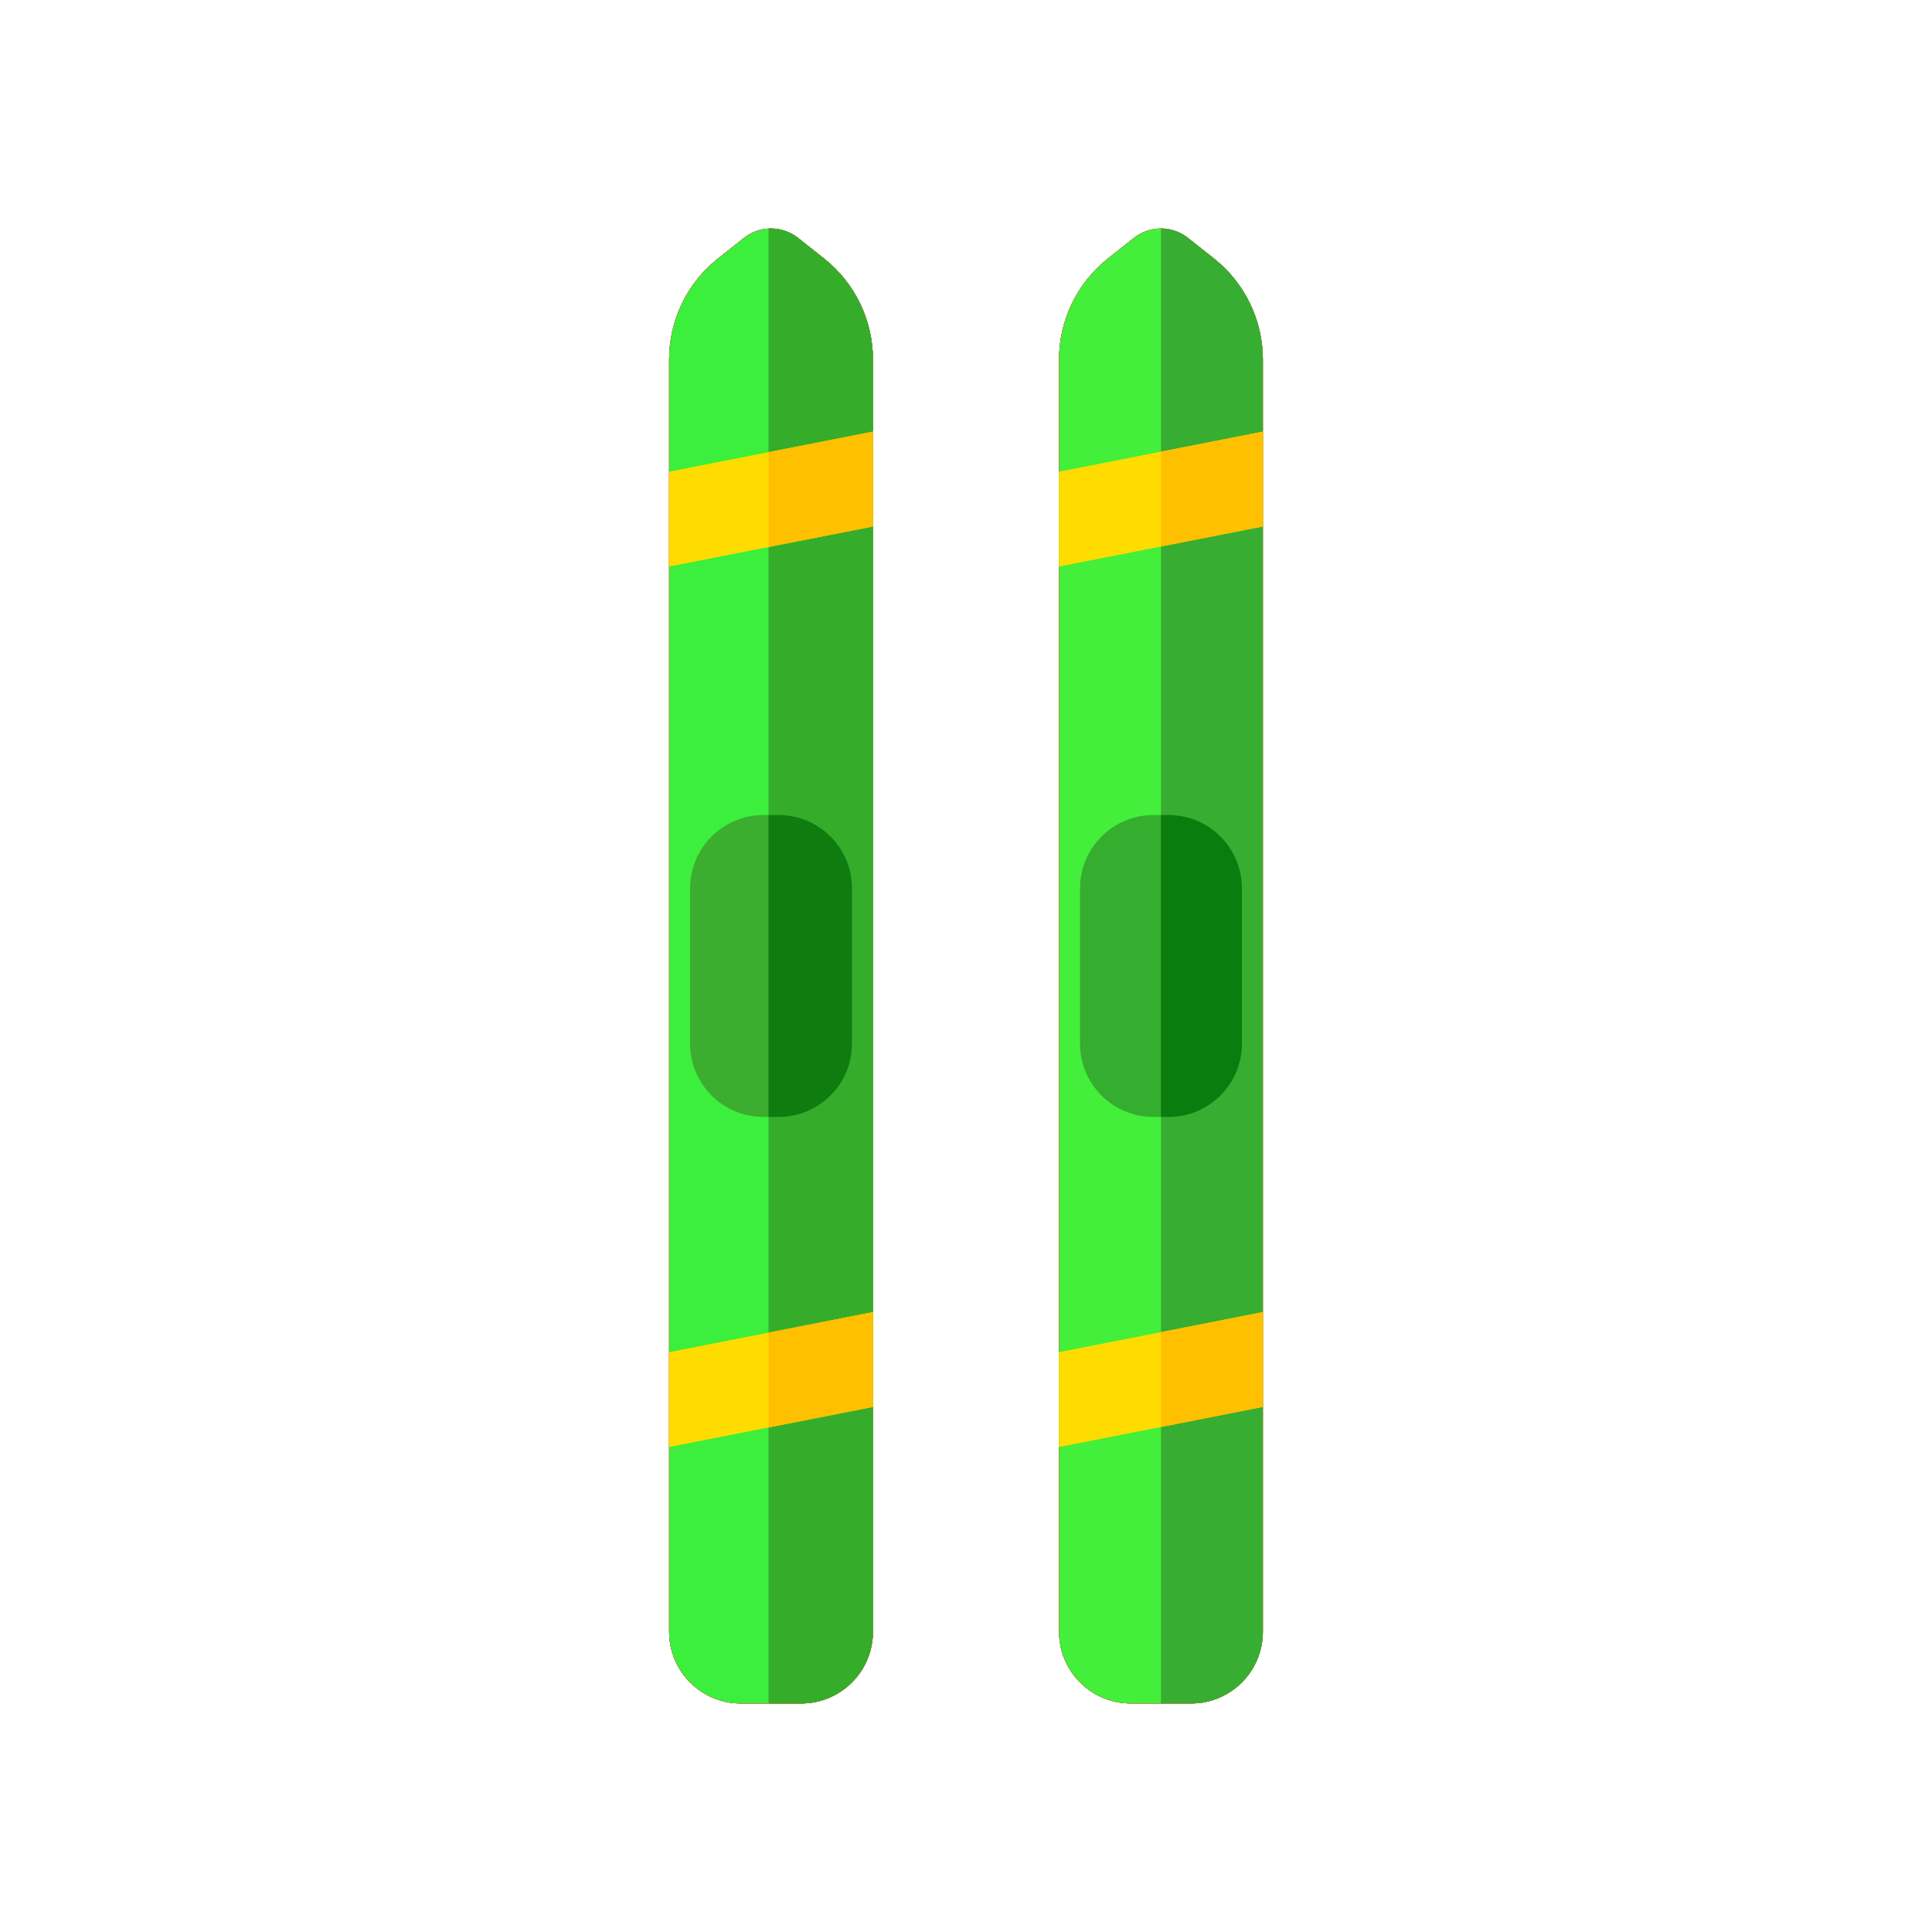
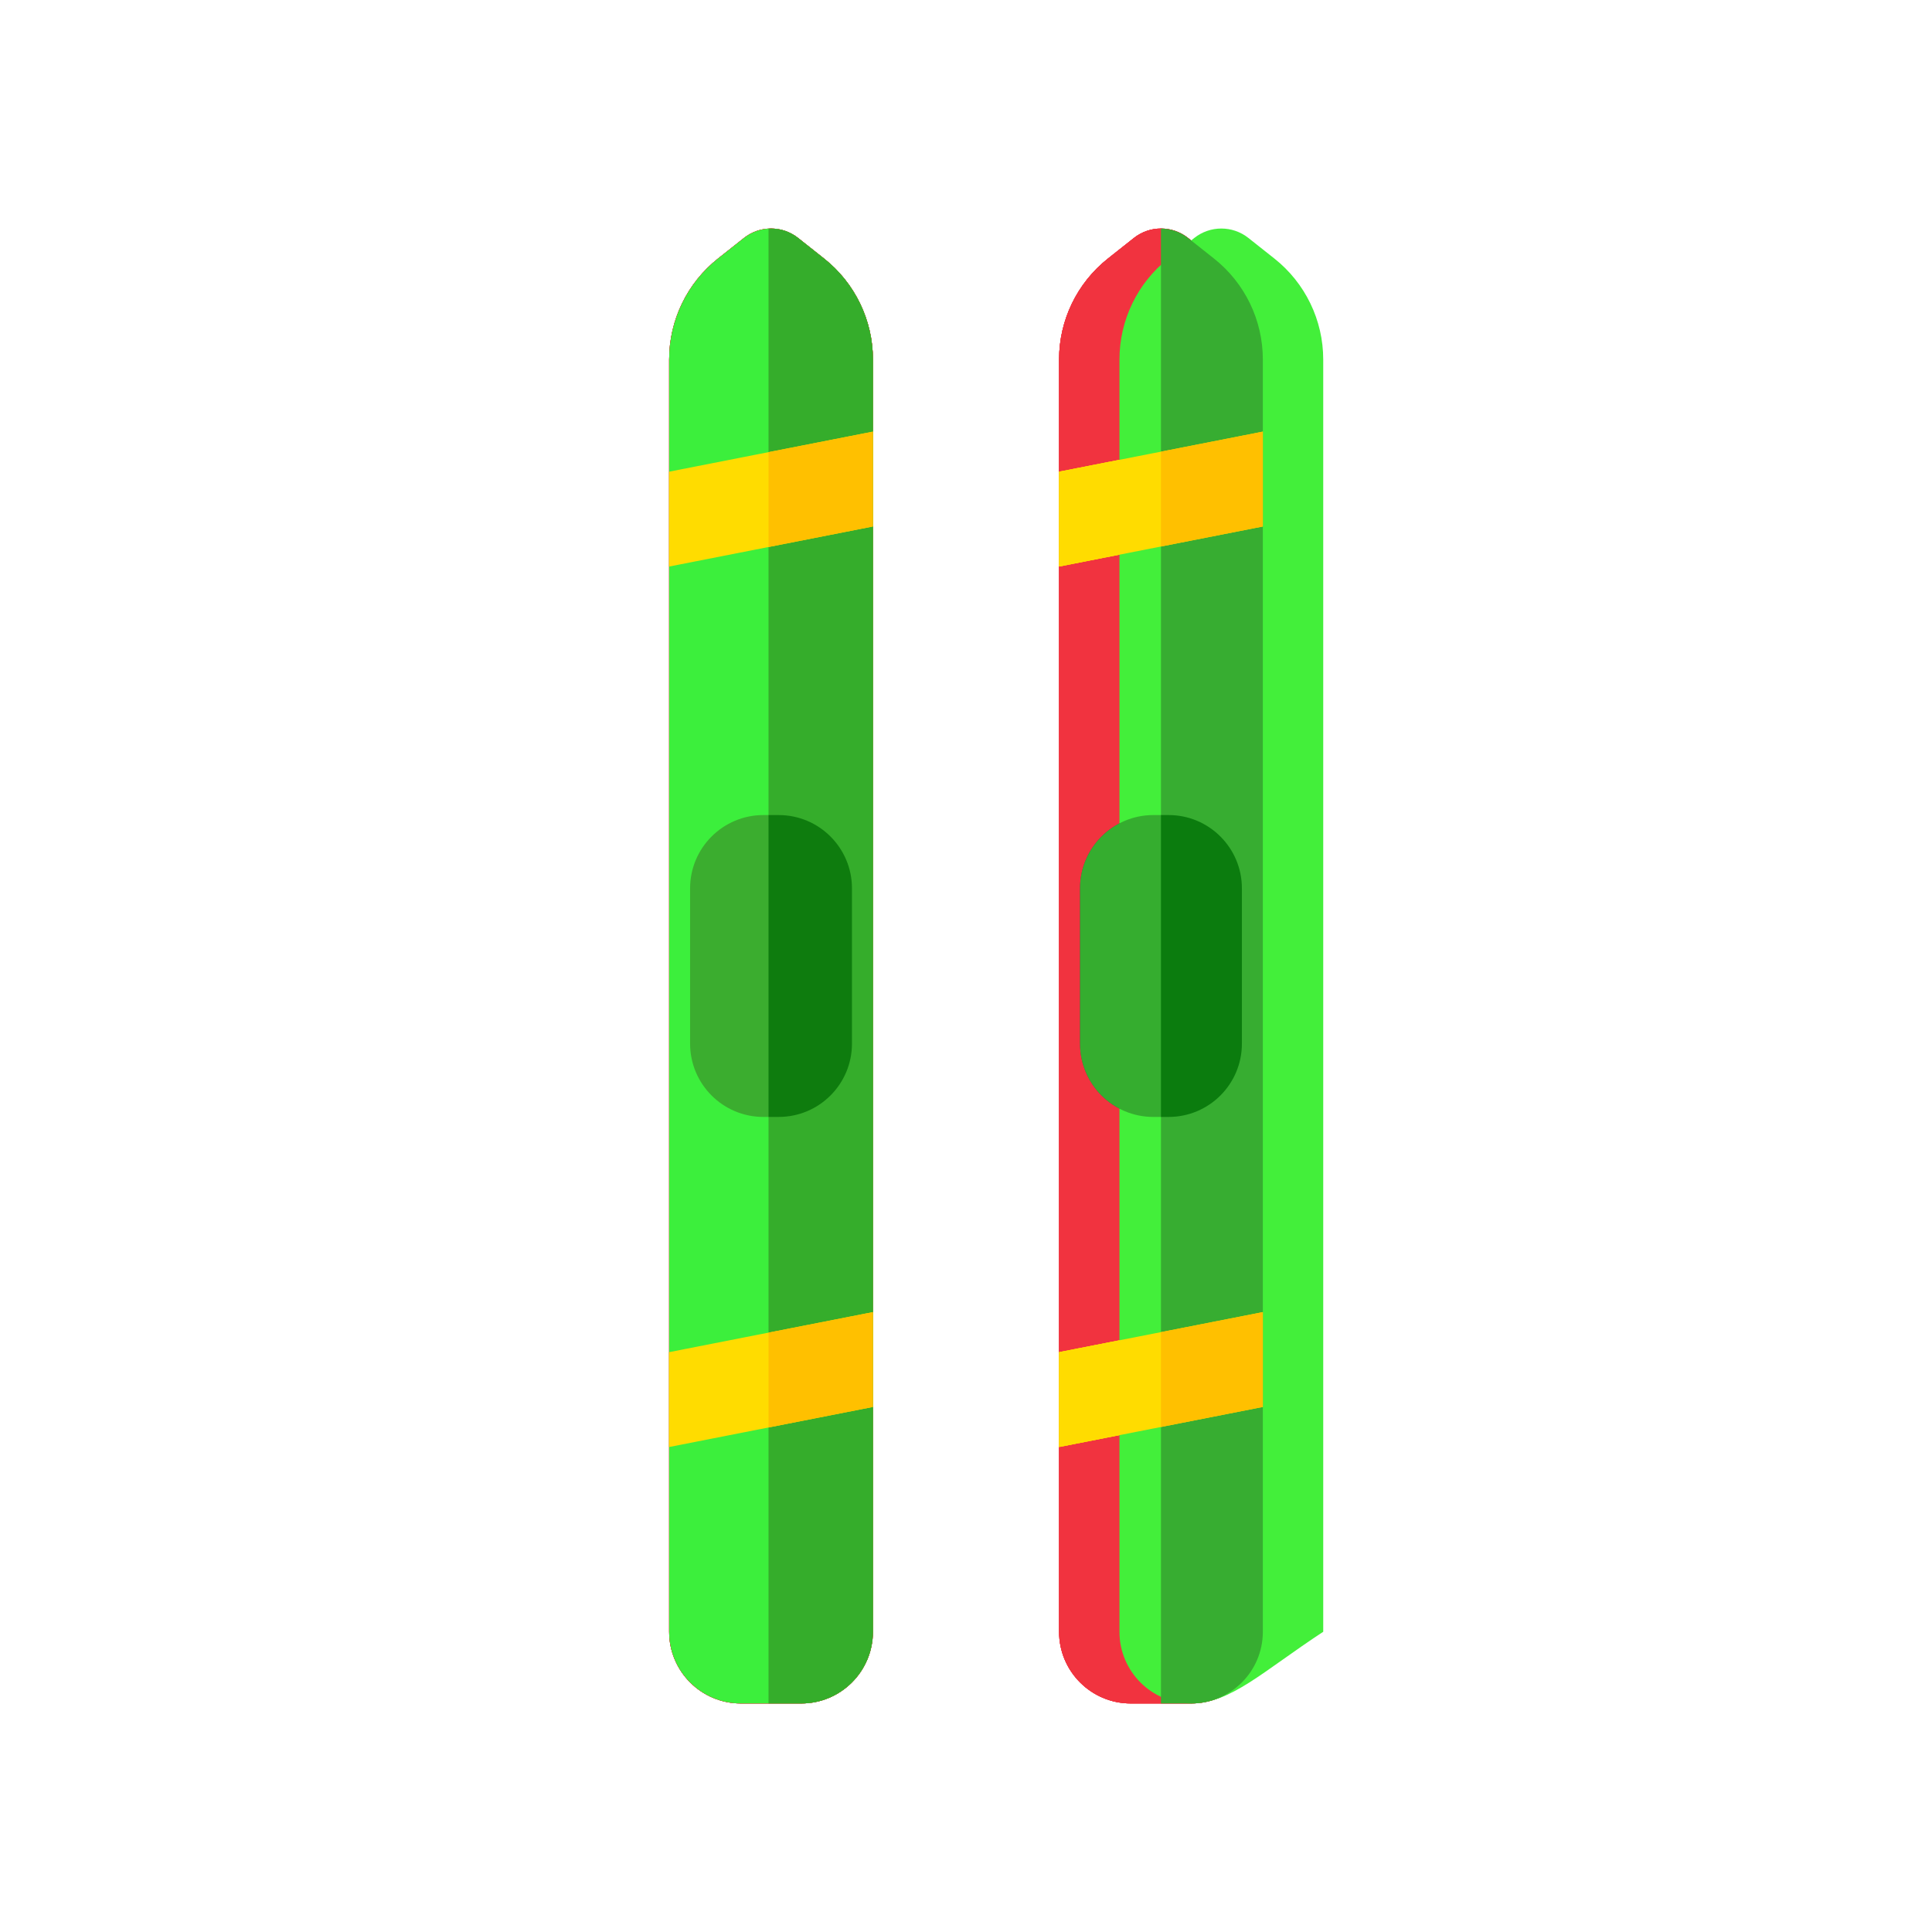
<svg xmlns="http://www.w3.org/2000/svg" version="1.1" id="Capa_1" x="0px" y="0px" viewBox="156 -156 512 512" style="enable-background:new 156 -156 512 512;" xml:space="preserve">
  <g>
    <path id="SVGCleanerId_0" style="fill:#F1333F;" d="M368.333,295.435h-16c-10.493,0-19-8.507-19-19V-60.722   c0-10.429,4.767-20.285,12.942-26.76l6.895-5.461c4.197-3.324,10.13-3.324,14.327,0l6.895,5.461   c8.175,6.475,12.942,16.331,12.942,26.76v337.157C387.333,286.929,378.827,295.435,368.333,295.435z" />
  </g>
  <g>
    <path id="SVGCleanerId_0_1_" style="fill:#F1333F;" d="M368.333,295.435h-16c-10.493,0-19-8.507-19-19V-60.722   c0-10.429,4.767-20.285,12.942-26.76l6.895-5.461c4.197-3.324,10.13-3.324,14.327,0l6.895,5.461   c8.175,6.475,12.942,16.331,12.942,26.76v337.157C387.333,286.929,378.827,295.435,368.333,295.435z" />
  </g>
  <path style="fill:#AE283F;" d="M362.362,140h-4.058c-10.726,0-19.42-8.695-19.42-19.42V79.42c0-10.726,8.695-19.42,19.42-19.42  h4.058c10.726,0,19.42,8.695,19.42,19.42v41.159C381.783,131.305,373.088,140,362.362,140z" />
  <g>
    <polygon style="fill:#FFDC00;" points="333.333,-5.861 387.333,-16.476 387.333,-41.614 333.333,-30.999  " />
-     <polygon style="fill:#FFDC00;" points="333.333,227.472 387.333,216.857 387.333,191.719 333.333,202.334  " />
    <polygon style="fill:#FFDC00;" points="333.333,227.472 387.333,216.857 387.333,191.719 333.333,202.334  " />
  </g>
  <g>
    <path id="SVGCleanerId_1" style="fill:#F1333F;" d="M471.667,295.435h-16c-10.493,0-19-8.507-19-19V-60.722   c0-10.429,4.767-20.285,12.942-26.76l6.895-5.461c4.197-3.324,10.13-3.324,14.327,0l6.895,5.461   c8.175,6.475,12.942,16.331,12.942,26.76v337.157C490.667,286.929,482.16,295.435,471.667,295.435z" />
  </g>
  <g>
    <path id="SVGCleanerId_1_1_" style="fill:#F1333F;" d="M471.667,295.435h-16c-10.493,0-19-8.507-19-19V-60.722   c0-10.429,4.767-20.285,12.942-26.76l6.895-5.461c4.197-3.324,10.13-3.324,14.327,0l6.895,5.461   c8.175,6.475,12.942,16.331,12.942,26.76v337.157C490.667,286.929,482.16,295.435,471.667,295.435z" />
  </g>
  <path style="fill:#AE283F;" d="M465.696,140h-4.058c-10.726,0-19.42-8.695-19.42-19.42V79.42c0-10.726,8.695-19.42,19.42-19.42  h4.058c10.726,0,19.42,8.695,19.42,19.42v41.159C485.116,131.305,476.421,140,465.696,140z" />
  <g>
    <path id="SVGCleanerId_2" style="fill:#AE283F;" d="M465.696,140h-4.058c-10.726,0-19.42-8.695-19.42-19.42V79.42   c0-10.726,8.695-19.42,19.42-19.42h4.058c10.726,0,19.42,8.695,19.42,19.42v41.159C485.116,131.305,476.421,140,465.696,140z" />
  </g>
  <g>
    <polygon style="fill:#FFDC00;" points="436.667,-5.861 490.667,-16.476 490.667,-41.614 436.667,-30.999  " />
    <polygon style="fill:#FFDC00;" points="436.667,-5.861 490.667,-16.476 490.667,-41.614 436.667,-30.999  " />
    <polygon style="fill:#FFDC00;" points="436.667,227.472 490.667,216.857 490.667,191.719 436.667,202.334  " />
    <polygon style="fill:#FFDC00;" points="436.667,227.472 490.667,216.857 490.667,191.719 436.667,202.334  " />
  </g>
  <g>
    <path id="SVGCleanerId_0_2_" style="fill:#F1333F;" d="M368.333,295.435h-16c-10.493,0-19-8.507-19-19V-60.722   c0-10.429,4.767-20.285,12.942-26.76l6.895-5.461c4.197-3.324,10.13-3.324,14.327,0l6.895,5.461   c8.175,6.475,12.942,16.331,12.942,26.76v337.157C387.333,286.929,378.827,295.435,368.333,295.435z" />
  </g>
  <g>
-     <path id="SVGCleanerId_0_3_" style="fill:#F1333F;" d="M368.333,295.435h-16c-10.493,0-19-8.507-19-19V-60.722   c0-10.429,4.767-20.285,12.942-26.76l6.895-5.461c4.197-3.324,10.13-3.324,14.327,0l6.895,5.461   c8.175,6.475,12.942,16.331,12.942,26.76v337.157C387.333,286.929,378.827,295.435,368.333,295.435z" />
-   </g>
+     </g>
  <path style="fill:#AE283F;" d="M362.362,140h-4.058c-10.726,0-19.42-8.695-19.42-19.42V79.42c0-10.726,8.695-19.42,19.42-19.42  h4.058c10.726,0,19.42,8.695,19.42,19.42v41.159C381.783,131.305,373.088,140,362.362,140z" />
  <g>
    <polygon style="fill:#FFDC00;" points="333.333,-5.861 387.333,-16.476 387.333,-41.614 333.333,-30.999  " />
    <polygon style="fill:#FFDC00;" points="333.333,227.472 387.333,216.857 387.333,191.719 333.333,202.334  " />
    <polygon style="fill:#FFDC00;" points="333.333,227.472 387.333,216.857 387.333,191.719 333.333,202.334  " />
  </g>
  <g>
    <path id="SVGCleanerId_1_2_" style="fill:#F1333F;" d="M471.667,295.435h-16c-10.493,0-19-8.507-19-19V-60.722   c0-10.429,4.767-20.285,12.942-26.76l6.895-5.461c4.197-3.324,10.13-3.324,14.327,0l6.895,5.461   c8.175,6.475,12.942,16.331,12.942,26.76v337.157C490.667,286.929,482.16,295.435,471.667,295.435z" />
  </g>
  <g>
    <path id="SVGCleanerId_1_3_" style="fill:#F1333F;" d="M471.667,295.435h-16c-10.493,0-19-8.507-19-19V-60.722   c0-10.429,4.767-20.285,12.942-26.76l6.895-5.461c4.197-3.324,10.13-3.324,14.327,0l6.895,5.461   c8.175,6.475,12.942,16.331,12.942,26.76v337.157C490.667,286.929,482.16,295.435,471.667,295.435z" />
  </g>
  <g>
    <path id="SVGCleanerId_2_1_" style="fill:#AE283F;" d="M465.696,140h-4.058c-10.726,0-19.42-8.695-19.42-19.42V79.42   c0-10.726,8.695-19.42,19.42-19.42h4.058c10.726,0,19.42,8.695,19.42,19.42v41.159C485.116,131.305,476.421,140,465.696,140z" />
  </g>
  <g>
    <path id="SVGCleanerId_2_2_" style="fill:#AE283F;" d="M465.696,140h-4.058c-10.726,0-19.42-8.695-19.42-19.42V79.42   c0-10.726,8.695-19.42,19.42-19.42h4.058c10.726,0,19.42,8.695,19.42,19.42v41.159C485.116,131.305,476.421,140,465.696,140z" />
  </g>
  <g>
    <polygon style="fill:#FFDC00;" points="436.667,-5.861 490.667,-16.476 490.667,-41.614 436.667,-30.999  " />
    <polygon style="fill:#FFDC00;" points="436.667,-5.861 490.667,-16.476 490.667,-41.614 436.667,-30.999  " />
    <polygon style="fill:#FFDC00;" points="436.667,227.472 490.667,216.857 490.667,191.719 436.667,202.334  " />
    <polygon style="fill:#FFDC00;" points="436.667,227.472 490.667,216.857 490.667,191.719 436.667,202.334  " />
  </g>
  <g>
    <path id="SVGCleanerId_0_4_" style="fill:#F1333F;" d="M368.333,295.435h-16c-10.493,0-19-8.507-19-19V-60.722   c0-10.429,4.767-20.285,12.942-26.76l6.895-5.461c4.197-3.324,10.13-3.324,14.327,0l6.895,5.461   c8.175,6.475,12.942,16.331,12.942,26.76v337.157C387.333,286.929,378.827,295.435,368.333,295.435z" />
  </g>
  <g>
    <path id="SVGCleanerId_0_5_" style="fill:#3CEF3C;" d="M368.333,295.435h-16c-10.493,0-19-8.507-19-19V-60.722   c0-10.429,4.767-20.285,12.942-26.76l6.895-5.461c4.197-3.324,10.13-3.324,14.327,0l6.895,5.461   c8.175,6.475,12.942,16.331,12.942,26.76v337.157C387.333,286.929,378.827,295.435,368.333,295.435z" />
  </g>
  <g>
    <path style="fill:#35AD2B;" d="M374.391-87.481l-6.895-5.461c-2.283-1.808-5.079-2.625-7.83-2.466v390.844h8.667   c10.493,0,19-8.507,19-19V-60.722C387.333-71.15,382.566-81.007,374.391-87.481z" />
    <path style="fill:#3BAD2F;" d="M362.362,140h-4.058c-10.726,0-19.42-8.695-19.42-19.42V79.42c0-10.726,8.695-19.42,19.42-19.42   h4.058c10.726,0,19.42,8.695,19.42,19.42v41.159C381.783,131.305,373.088,140,362.362,140z" />
  </g>
  <path style="fill:#0E7C0E;" d="M362.362,60h-2.696v80h2.696c10.726,0,19.42-8.695,19.42-19.42V79.42  C381.783,68.695,373.088,60,362.362,60z" />
  <polygon style="fill:#FFDC00;" points="333.333,-5.861 387.333,-16.476 387.333,-41.614 333.333,-30.999 " />
  <polygon style="fill:#FFC000;" points="387.333,-41.614 359.667,-36.176 359.667,-11.037 387.333,-16.476 " />
  <polygon style="fill:#FFDC00;" points="333.333,227.472 387.333,216.857 387.333,191.719 333.333,202.334 " />
  <polygon style="fill:#FFC000;" points="387.333,191.719 359.667,197.157 359.667,222.296 387.333,216.857 " />
  <g>
-     <path id="SVGCleanerId_1_4_" style="fill:#43EF3A;" d="M471.667,295.435h-16c-10.493,0-19-8.507-19-19V-60.722   c0-10.429,4.767-20.285,12.942-26.76l6.895-5.461c4.197-3.324,10.13-3.324,14.327,0l6.895,5.461   c8.175,6.475,12.942,16.331,12.942,26.76v337.157C490.667,286.929,482.16,295.435,471.667,295.435z" />
+     <path id="SVGCleanerId_1_4_" style="fill:#43EF3A;" d="M471.667,295.435c-10.493,0-19-8.507-19-19V-60.722   c0-10.429,4.767-20.285,12.942-26.76l6.895-5.461c4.197-3.324,10.13-3.324,14.327,0l6.895,5.461   c8.175,6.475,12.942,16.331,12.942,26.76v337.157C490.667,286.929,482.16,295.435,471.667,295.435z" />
  </g>
  <path style="fill:#37AD31;" d="M477.725-87.481l-6.895-5.461c-2.099-1.662-4.631-2.493-7.163-2.493v390.871h8  c10.493,0,19-8.507,19-19V-60.722C490.667-71.15,485.9-81.007,477.725-87.481z" />
  <g>
    <path id="SVGCleanerId_2_3_" style="fill:#35AD2F;" d="M465.696,140h-4.058c-10.726,0-19.42-8.695-19.42-19.42V79.42   c0-10.726,8.695-19.42,19.42-19.42h4.058c10.726,0,19.42,8.695,19.42,19.42v41.159C485.116,131.305,476.421,140,465.696,140z" />
  </g>
  <path style="fill:#0B7C0E;" d="M465.696,60h-2.029v80h2.029c10.725,0,19.42-8.695,19.42-19.42V79.42  C485.116,68.695,476.421,60,465.696,60z" />
  <polygon style="fill:#FFDC00;" points="436.667,-5.861 490.667,-16.476 490.667,-41.614 436.667,-30.999 " />
  <polygon style="fill:#FFC000;" points="490.667,-41.614 463.667,-36.307 463.667,-11.168 490.667,-16.476 " />
  <polygon style="fill:#FFDC00;" points="436.667,227.472 490.667,216.857 490.667,191.719 436.667,202.334 " />
  <polygon style="fill:#FFC000;" points="490.667,191.719 463.667,197.026 463.667,222.165 490.667,216.857 " />
</svg>